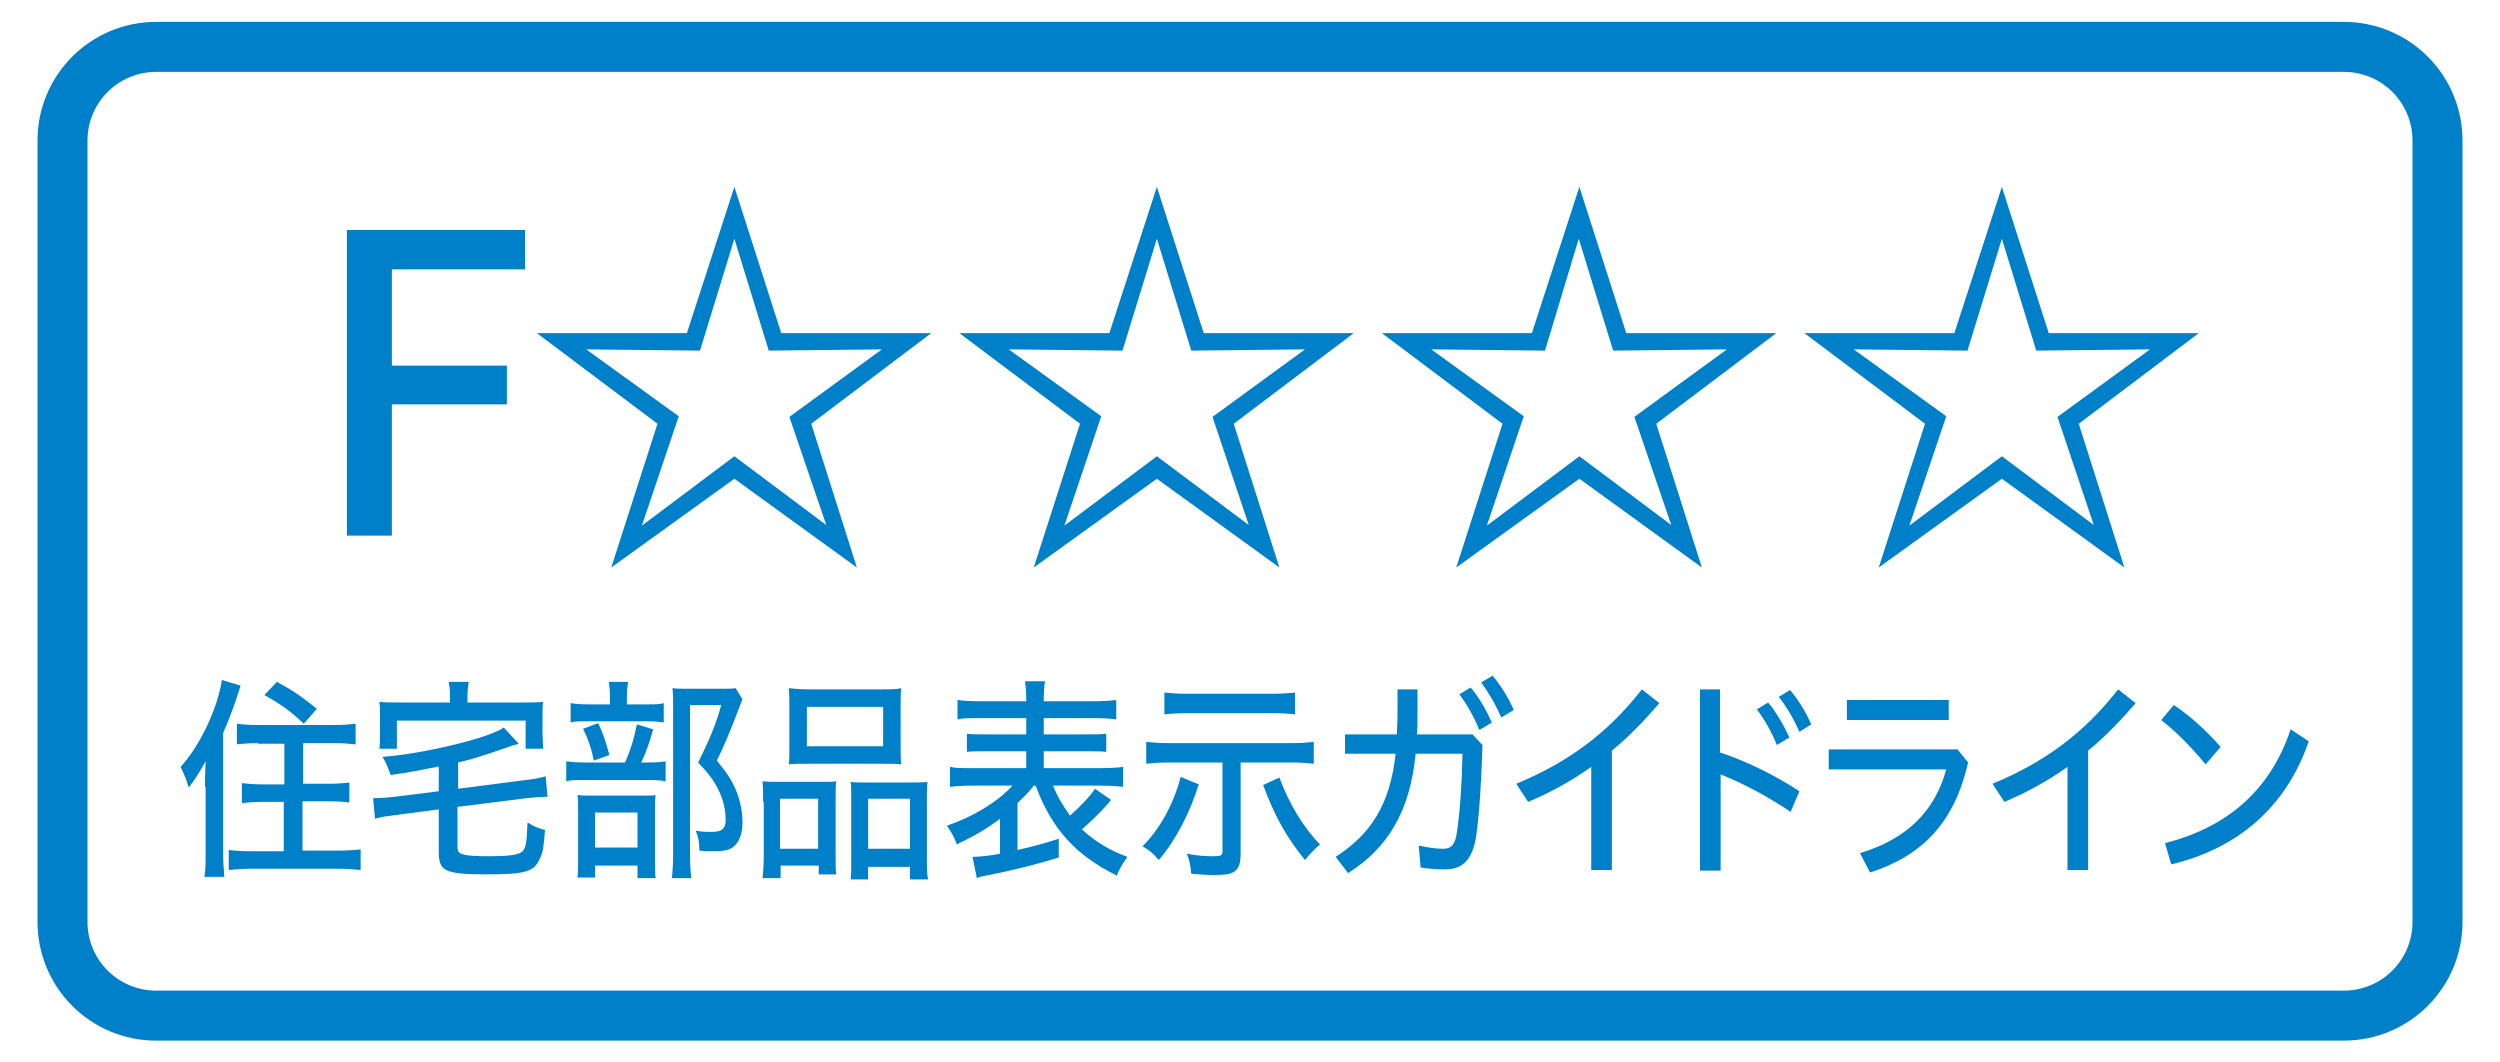
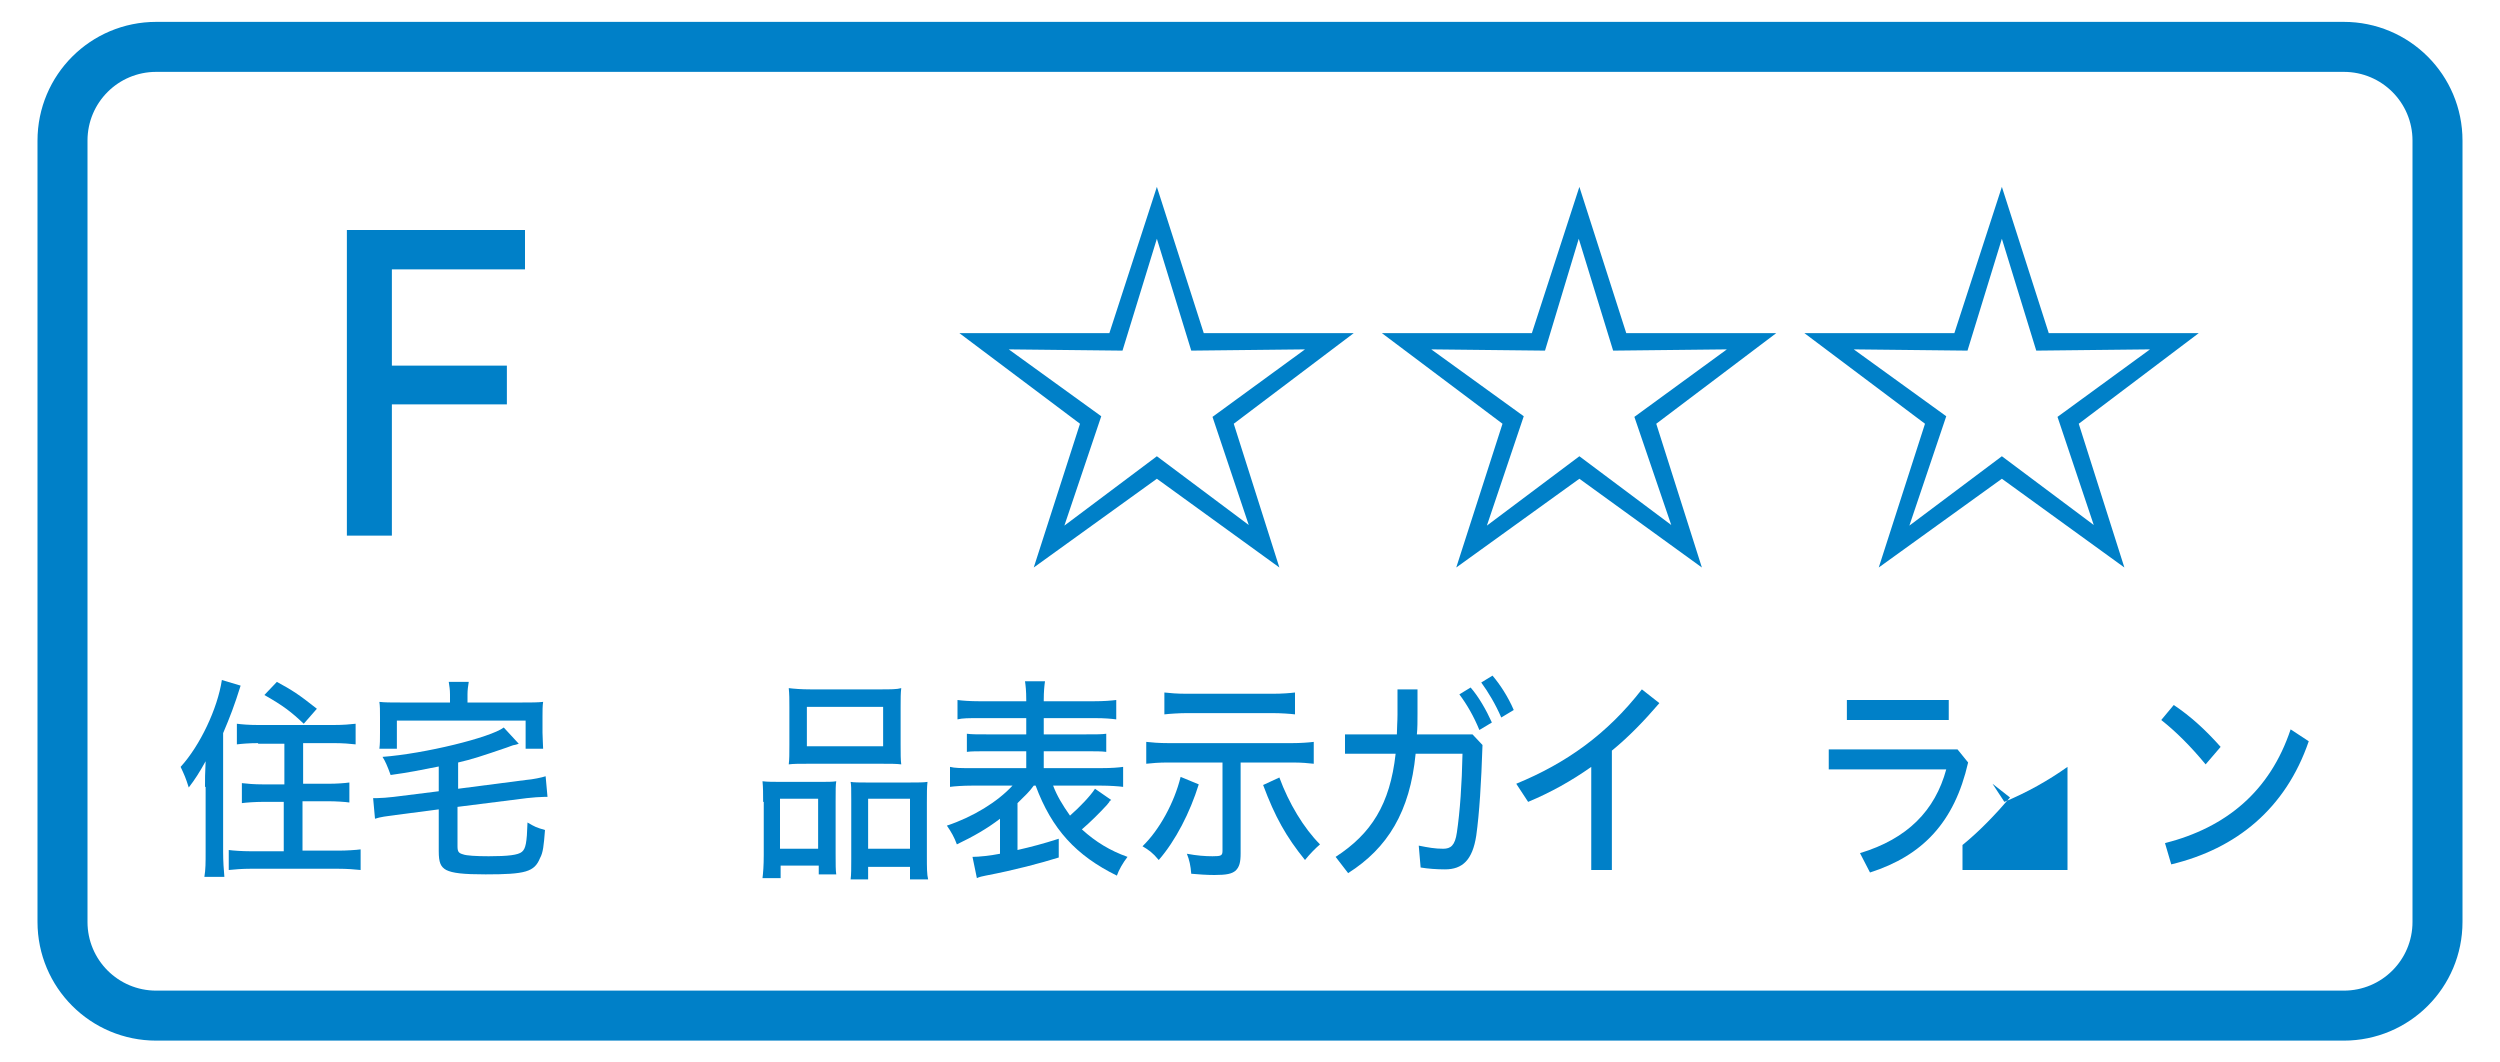
<svg xmlns="http://www.w3.org/2000/svg" version="1.1" id="レイヤー_1" x="0px" y="0px" width="400px" height="170px" viewBox="0 0 400 170" style="enable-background:new 0 0 400 170;" xml:space="preserve">
  <style type="text/css">
	.st0{fill:none;stroke:#0080C8;stroke-width:8;stroke-miterlimit:10;}
	.st1{fill:#0080C8;}
</style>
  <g>
    <path class="st0" d="M375,162.5H25c-8.3,0-15-6.7-15-15v-125c0-8.3,6.7-15,15-15h350c8.3,0,15,6.7,15,15v125   C390,155.8,383.3,162.5,375,162.5z" />
    <g>
      <path class="st1" d="M55.5,85.7V36.8H84v6.3H62.7v15.4h18.4v6.2H62.7v21H55.5z" />
-       <path class="st1" d="M125,53.3h24l-19.2,14.5l7.3,23l-19.6-14.2L97.8,90.8l7.4-23L85.9,53.3h24l7.6-23.4L125,53.3z M112,56.1    l-18.2-0.2l14.8,10.7l-5.9,17.5l14.8-11.1L132.2,84l-5.9-17.3l14.8-10.8L123,56.1l-5.5-17.9L112,56.1z" />
      <path class="st1" d="M192.6,53.3h24l-19.2,14.5l7.3,23l-19.6-14.2l-19.7,14.2l7.4-23l-19.3-14.5h24l7.6-23.4L192.6,53.3z     M179.6,56.1l-18.2-0.2l14.8,10.7l-5.9,17.5l14.8-11.1L199.8,84L194,66.7l14.8-10.8l-18.2,0.2l-5.5-17.9L179.6,56.1z" />
      <path class="st1" d="M260.2,53.3h24L265,67.8l7.3,23l-19.6-14.2L233,90.8l7.4-23l-19.3-14.5h24l7.6-23.4L260.2,53.3z M247.2,56.1    L229,55.9l14.8,10.7l-5.9,17.5l14.8-11.1L267.4,84l-5.9-17.3l14.8-10.8l-18.2,0.2l-5.5-17.9L247.2,56.1z" />
      <path class="st1" d="M327.8,53.3h24l-19.2,14.5l7.3,23l-19.6-14.2l-19.7,14.2l7.4-23l-19.3-14.5h24l7.6-23.4L327.8,53.3z     M314.8,56.1l-18.2-0.2l14.8,10.7l-5.9,17.5l14.8-11.1L335,84l-5.8-17.3L344,55.9l-18.2,0.2l-5.5-17.9L314.8,56.1z" />
    </g>
    <g>
      <path class="st1" d="M32.8,125.9c0-1.1,0-2.3,0.1-4.1c-1,1.8-1.7,2.9-2.7,4.2c-0.5-1.6-0.7-2-1.3-3.3c3.1-3.4,5.9-9.3,6.6-13.9    l3,0.9c-1,3.2-1.7,5-2.8,7.6v19c0,1.5,0.1,2.9,0.2,4h-3.2c0.2-1.2,0.2-2.2,0.2-4.1V125.9z M41.3,118.9c-1.4,0-2.6,0.1-3.4,0.2    v-3.3c0.8,0.1,1.9,0.2,3.4,0.2h12.1c1.5,0,2.6-0.1,3.5-0.2v3.3c-0.8-0.1-2.1-0.2-3.4-0.2h-5v6.5h4.1c1.3,0,2.6-0.1,3.3-0.2v3.2    c-0.6-0.1-2.2-0.2-3.3-0.2h-4.2v7.9h5.8c1.2,0,2.8-0.1,3.5-0.2v3.3c-0.9-0.1-2.2-0.2-3.6-0.2h-14c-1.3,0-2.6,0.1-3.5,0.2V136    c0.7,0.1,2.2,0.2,3.4,0.2h5.4v-7.9H42c-1.1,0-2.6,0.1-3.3,0.2v-3.2c0.8,0.1,2,0.2,3.3,0.2h3.5v-6.5H41.3z M44.3,109.1    c2.4,1.3,3.5,2,6.4,4.3l-2.1,2.4c-2-1.9-3.3-2.9-6.3-4.6L44.3,109.1z" />
      <path class="st1" d="M70.4,122.6c-3,0.6-5,1-7.9,1.4c-0.5-1.4-0.9-2.3-1.3-2.9c6.7-0.5,17.3-3.1,19.4-4.7l2.4,2.6    c-0.3,0.1-0.6,0.2-0.7,0.2c-0.2,0-0.6,0.2-1.2,0.4c-3.8,1.3-5.6,1.9-7.8,2.4v4.2l10.8-1.4c1.2-0.1,2.6-0.4,3.2-0.6l0.3,3.3    c-0.2,0-0.3,0-0.5,0c-0.6,0-2,0.1-2.8,0.2l-11.1,1.4v6.3c0,0.9,0.2,1.1,0.9,1.3c0.5,0.2,2.1,0.3,4.1,0.3c3.1,0,4.7-0.2,5.3-0.7    c0.6-0.5,0.8-1.4,0.9-4.7c1.2,0.7,1.4,0.8,2.8,1.2c-0.2,2.5-0.3,3.6-0.8,4.5c-0.9,2.2-2.3,2.6-8.7,2.6c-3.6,0-5.3-0.2-6.3-0.7    c-0.9-0.5-1.2-1.2-1.2-3v-6.7l-6.9,0.9c-1.5,0.2-2.4,0.3-3.3,0.6l-0.3-3.3c0.3,0,0.4,0,0.6,0c0.6,0,1.9-0.1,2.7-0.2l7.2-0.9V122.6    z M72,111.1c0-0.8-0.1-1.3-0.2-2H75c-0.1,0.7-0.2,1.2-0.2,2v1.3h8.8c1.4,0,2.4,0,3.3-0.1c-0.1,0.6-0.1,1.5-0.1,2.4v2.5    c0,0.9,0.1,2,0.1,2.6h-2.8v-4.5H63.5v4.5h-2.8c0.1-0.8,0.1-1.4,0.1-2.6v-2.5c0-1.1,0-1.7-0.1-2.4c0.9,0.1,1.8,0.1,3.3,0.1H72    V111.1z" />
-       <path class="st1" d="M103.8,122c1.3,0,2.2-0.1,2.7-0.2v3.2c-0.5-0.1-1.4-0.2-2.6-0.2H93.6c-1.4,0-2.3,0-3,0.2v-3.2    c0.6,0.1,1.7,0.2,3.1,0.2h6.3c0.9-2,1.5-4,1.9-6.1l2.6,0.8c-0.5,1.8-1,3.4-1.9,5.3H103.8z M103.4,112.7c1.4,0,2.2,0,2.8-0.2v3.1    c-0.6-0.1-1.3-0.2-2.7-0.2h-9.6c-1.1,0-2,0-2.6,0.2v-3.1c0.7,0.1,1.4,0.2,2.9,0.2h3.4v-1.1c0-1.1-0.1-2-0.2-2.5h3.1    c-0.1,0.6-0.2,1.4-0.2,2.5v1.1H103.4z M95.2,140.4h-2.8c0.1-0.7,0.1-1.7,0.1-3.2V130c0-1.4,0-2.2-0.1-2.8c0.7,0.1,1.3,0.1,2.5,0.1    h7.7c1.2,0,1.9,0,2.3-0.1c-0.1,0.7-0.1,1-0.1,2.7v8c0,1.1,0,1.9,0.1,2.6H102v-2h-6.8V140.4z M95.7,115.7c0.8,1.6,1.2,2.9,1.8,5.1    l-2.5,0.9c-0.4-2.1-0.9-3.4-1.7-5.1L95.7,115.7z M95.2,135.6h6.8V130h-6.8V135.6z M118.8,111.9c-0.2,0.4-0.3,0.8-0.6,1.5    c-1,2.7-2.4,6.1-3.5,8.3c1.8,2.2,2.5,3.3,3.2,5.1c0.6,1.5,0.9,3.3,0.9,4.8c0,1.9-0.6,3.3-1.6,4c-0.7,0.5-1.7,0.6-3.3,0.6    c-0.8,0-1.2,0-2-0.1c0-1.4-0.2-2.3-0.6-3.2c1,0.2,1.7,0.2,2.6,0.2c1.6,0,2.2-0.5,2.2-1.9c0-1.5-0.3-3-1-4.5    c-0.8-1.7-1.5-2.7-3.4-4.7c1.7-3.4,2.9-6.2,3.7-9.2h-5v23.8c0,1.8,0.1,3,0.2,3.9h-3.1c0.1-0.8,0.2-2.3,0.2-3.9V113    c0-1.1,0-1.9-0.1-2.9c0.6,0.1,1.5,0.1,2.5,0.1h5.2c1.2,0,2,0,2.4-0.1L118.8,111.9z" />
      <path class="st1" d="M122.1,128.3c0-1.3,0-2.3-0.1-3.3c0.7,0.1,1.9,0.1,3,0.1h6.4c0.9,0,1.9,0,2.4-0.1c-0.1,0.6-0.1,1.3-0.1,3.1    v8.6c0,1.5,0,2.6,0.1,3.2h-2.8v-1.4h-6.1v2h-2.9c0.1-0.8,0.2-2,0.2-3.7V128.3z M124.8,135.8h6.1v-8h-6.1V135.8z M126.3,113.1    c0-1.2,0-2-0.1-3c0.8,0.1,2,0.2,3.5,0.2h11c1.8,0,2.8,0,3.5-0.2c-0.1,0.8-0.1,1.6-0.1,3v6.1c0,1.4,0,2.4,0.1,3.1    c-0.8-0.1-1.7-0.1-3.2-0.1h-11.6c-1.5,0-2.5,0-3.2,0.1c0.1-0.8,0.1-1.7,0.1-3.1V113.1z M129.1,119.4h12.2v-6.3h-12.2V119.4z     M136.2,127.9c0-1.8,0-2.2-0.1-2.8c0.5,0.1,1.5,0.1,2.4,0.1h7.2c1.1,0,2.1,0,2.7-0.1c-0.1,0.9-0.1,1.7-0.1,3.3v8.6    c0,1.8,0,2.9,0.2,3.7h-2.9v-2h-6.7v2h-2.8c0.1-0.8,0.1-1.7,0.1-3.2V127.9z M138.9,135.8h6.7v-8h-6.7V135.8z" />
      <path class="st1" d="M165.4,125.7c-0.8,1.1-1.3,1.5-2.6,2.8v7.5c2.2-0.5,4.1-1,6.6-1.8v3c-2.9,0.9-7,2-11.7,2.9    c-0.5,0.1-1,0.2-1.4,0.4l-0.7-3.4c1,0,2.9-0.2,4.4-0.5V131c-2.1,1.6-4.2,2.8-6.9,4.1c-0.4-1.1-0.9-2-1.6-3    c4.2-1.4,8.1-3.8,10.5-6.4h-6.5c-1.4,0-2.8,0.1-3.5,0.2v-3.2c0.8,0.2,1.7,0.2,3.5,0.2h8.7v-2.7H158c-1.7,0-2.6,0-3.3,0.1v-2.9    c0.8,0.1,1.5,0.1,3.3,0.1h6.2v-2.6h-7.6c-1.6,0-2.6,0-3.4,0.2v-3.1c0.7,0.1,2,0.2,3.5,0.2h7.5v-0.2c0-1.5-0.1-2.3-0.2-3h3.2    c-0.1,0.7-0.2,1.6-0.2,3v0.2h8c1.6,0,2.8-0.1,3.6-0.2v3.1c-0.8-0.1-1.8-0.2-3.4-0.2H167v2.6h6.6c1.9,0,2.6,0,3.4-0.1v2.9    c-0.8-0.1-1.6-0.1-3.4-0.1H167v2.7h9.2c1.7,0,2.8-0.1,3.5-0.2v3.2c-0.7-0.1-2.2-0.2-3.5-0.2h-7.7c0.6,1.6,1.5,3.1,2.7,4.8    c1.6-1.4,3.3-3.2,4-4.3l2.6,1.8c-0.2,0.1-0.3,0.2-0.3,0.3l-0.4,0.5c-1.2,1.3-2.6,2.7-4,3.9c2.2,2,4.5,3.4,7.3,4.4    c-0.7,0.9-1.4,2.1-1.7,3c-6.5-3.2-10.4-7.4-13-14.4H165.4z" />
      <path class="st1" d="M191.8,125.5c-1.4,4.5-3.7,9-6.4,12.1c-1-1.2-1.6-1.6-2.6-2.2c2.7-2.6,5.1-7,6.1-11.1L191.8,125.5z     M186.9,122c-1.5,0-2.6,0.1-3.5,0.2v-3.5c0.9,0.1,2,0.2,3.6,0.2h19.7c1.4,0,2.7-0.1,3.5-0.2v3.5c-1-0.1-1.8-0.2-3.5-0.2h-8.2v14.5    c0,1.5-0.2,2.2-0.8,2.8c-0.6,0.5-1.4,0.7-3.4,0.7c-1.2,0-2.6-0.1-3.7-0.2c-0.1-1.3-0.3-2.2-0.7-3.2c1.6,0.3,2.9,0.4,4.1,0.4    c1.4,0,1.6-0.1,1.6-0.9V122H186.9z M207.2,114.3c-0.8-0.1-2.3-0.2-3.5-0.2h-13.9c-1,0-2.7,0.1-3.5,0.2v-3.5c0.9,0.1,2,0.2,3.5,0.2    h13.9c1.4,0,2.7-0.1,3.5-0.2V114.3z M204.7,124.4c1.5,4.1,3.9,8.1,6.5,10.7c-0.7,0.6-1.6,1.5-2.4,2.5c-3-3.7-4.8-6.9-6.7-12    L204.7,124.4z" />
      <path class="st1" d="M215.2,120.6v-3.1h8.3c0-1,0.1-2.1,0.1-3.2v-4h3.2v4c0,1.1,0,2.2-0.1,3.2h8.9l1.6,1.7    c-0.2,6.1-0.5,10.9-1,14.5c-0.6,3.9-2.2,5.4-5,5.4c-1.3,0-2.7-0.1-3.9-0.3l-0.3-3.5c1.5,0.3,2.6,0.5,3.9,0.5    c1.2,0,1.9-0.5,2.2-2.6c0.5-3.4,0.8-7.7,0.9-12.6h-7.5c-0.9,9.3-4.5,15.1-10.8,19.1l-2-2.6c5.7-3.7,8.7-8.4,9.6-16.5H215.2z     M235.3,110c1.3,1.5,2.5,3.6,3.4,5.6l-2,1.2c-0.9-2.2-2-4.1-3.2-5.7L235.3,110z M238.8,108.1c1.2,1.4,2.5,3.4,3.4,5.5l-2,1.2    c-0.9-2.1-2.1-4.1-3.2-5.6L238.8,108.1z" />
      <path class="st1" d="M257.9,139.2h-3.3v-16.5c-3.1,2.2-6.5,4.1-10.1,5.6l-1.9-2.9c8-3.3,14.5-7.9,20.1-15.1l2.8,2.2    c-2.4,2.8-4.9,5.4-7.6,7.6V139.2z" />
-       <path class="st1" d="M275.2,120.4c4,1.3,8.6,3.5,12.7,6.2l-1.4,3.3c-3.7-2.5-7.7-4.6-11.2-6v15.4H272v-29h3.2V120.4z M282.9,112.4    c1.2,1.4,2.5,3.6,3.4,5.6l-2,1.2c-0.9-2.2-2-4.1-3.2-5.7L282.9,112.4z M286.4,110.4c1.2,1.4,2.5,3.4,3.4,5.5l-1.9,1.2    c-0.9-2.1-2.1-4.1-3.3-5.6L286.4,110.4z" />
      <path class="st1" d="M314.9,122c-2.2,9.6-7.3,14.9-15.7,17.6l-1.6-3.1c7.6-2.3,12-6.8,13.8-13.4h-18.8v-3.2h20.6L314.9,122z     M311.8,112v3.2h-16.3V112H311.8z" />
-       <path class="st1" d="M334.1,139.2h-3.3v-16.5c-3.1,2.2-6.5,4.1-10.1,5.6l-1.9-2.9c8-3.3,14.5-7.9,20.1-15.1l2.8,2.2    c-2.4,2.8-4.9,5.4-7.6,7.6V139.2z" />
+       <path class="st1" d="M334.1,139.2h-3.3v-16.5c-3.1,2.2-6.5,4.1-10.1,5.6l-1.9-2.9l2.8,2.2    c-2.4,2.8-4.9,5.4-7.6,7.6V139.2z" />
      <path class="st1" d="M347.8,112.8c2.7,1.8,5.1,4,7.5,6.7l-2.4,2.8c-2.4-2.9-4.7-5.2-7.1-7.1L347.8,112.8z M346.4,134.9    c9.8-2.5,16.8-8.3,20.1-18.2l2.9,1.9c-3.7,10.8-11.6,17.2-22,19.7L346.4,134.9z" />
    </g>
  </g>
</svg>